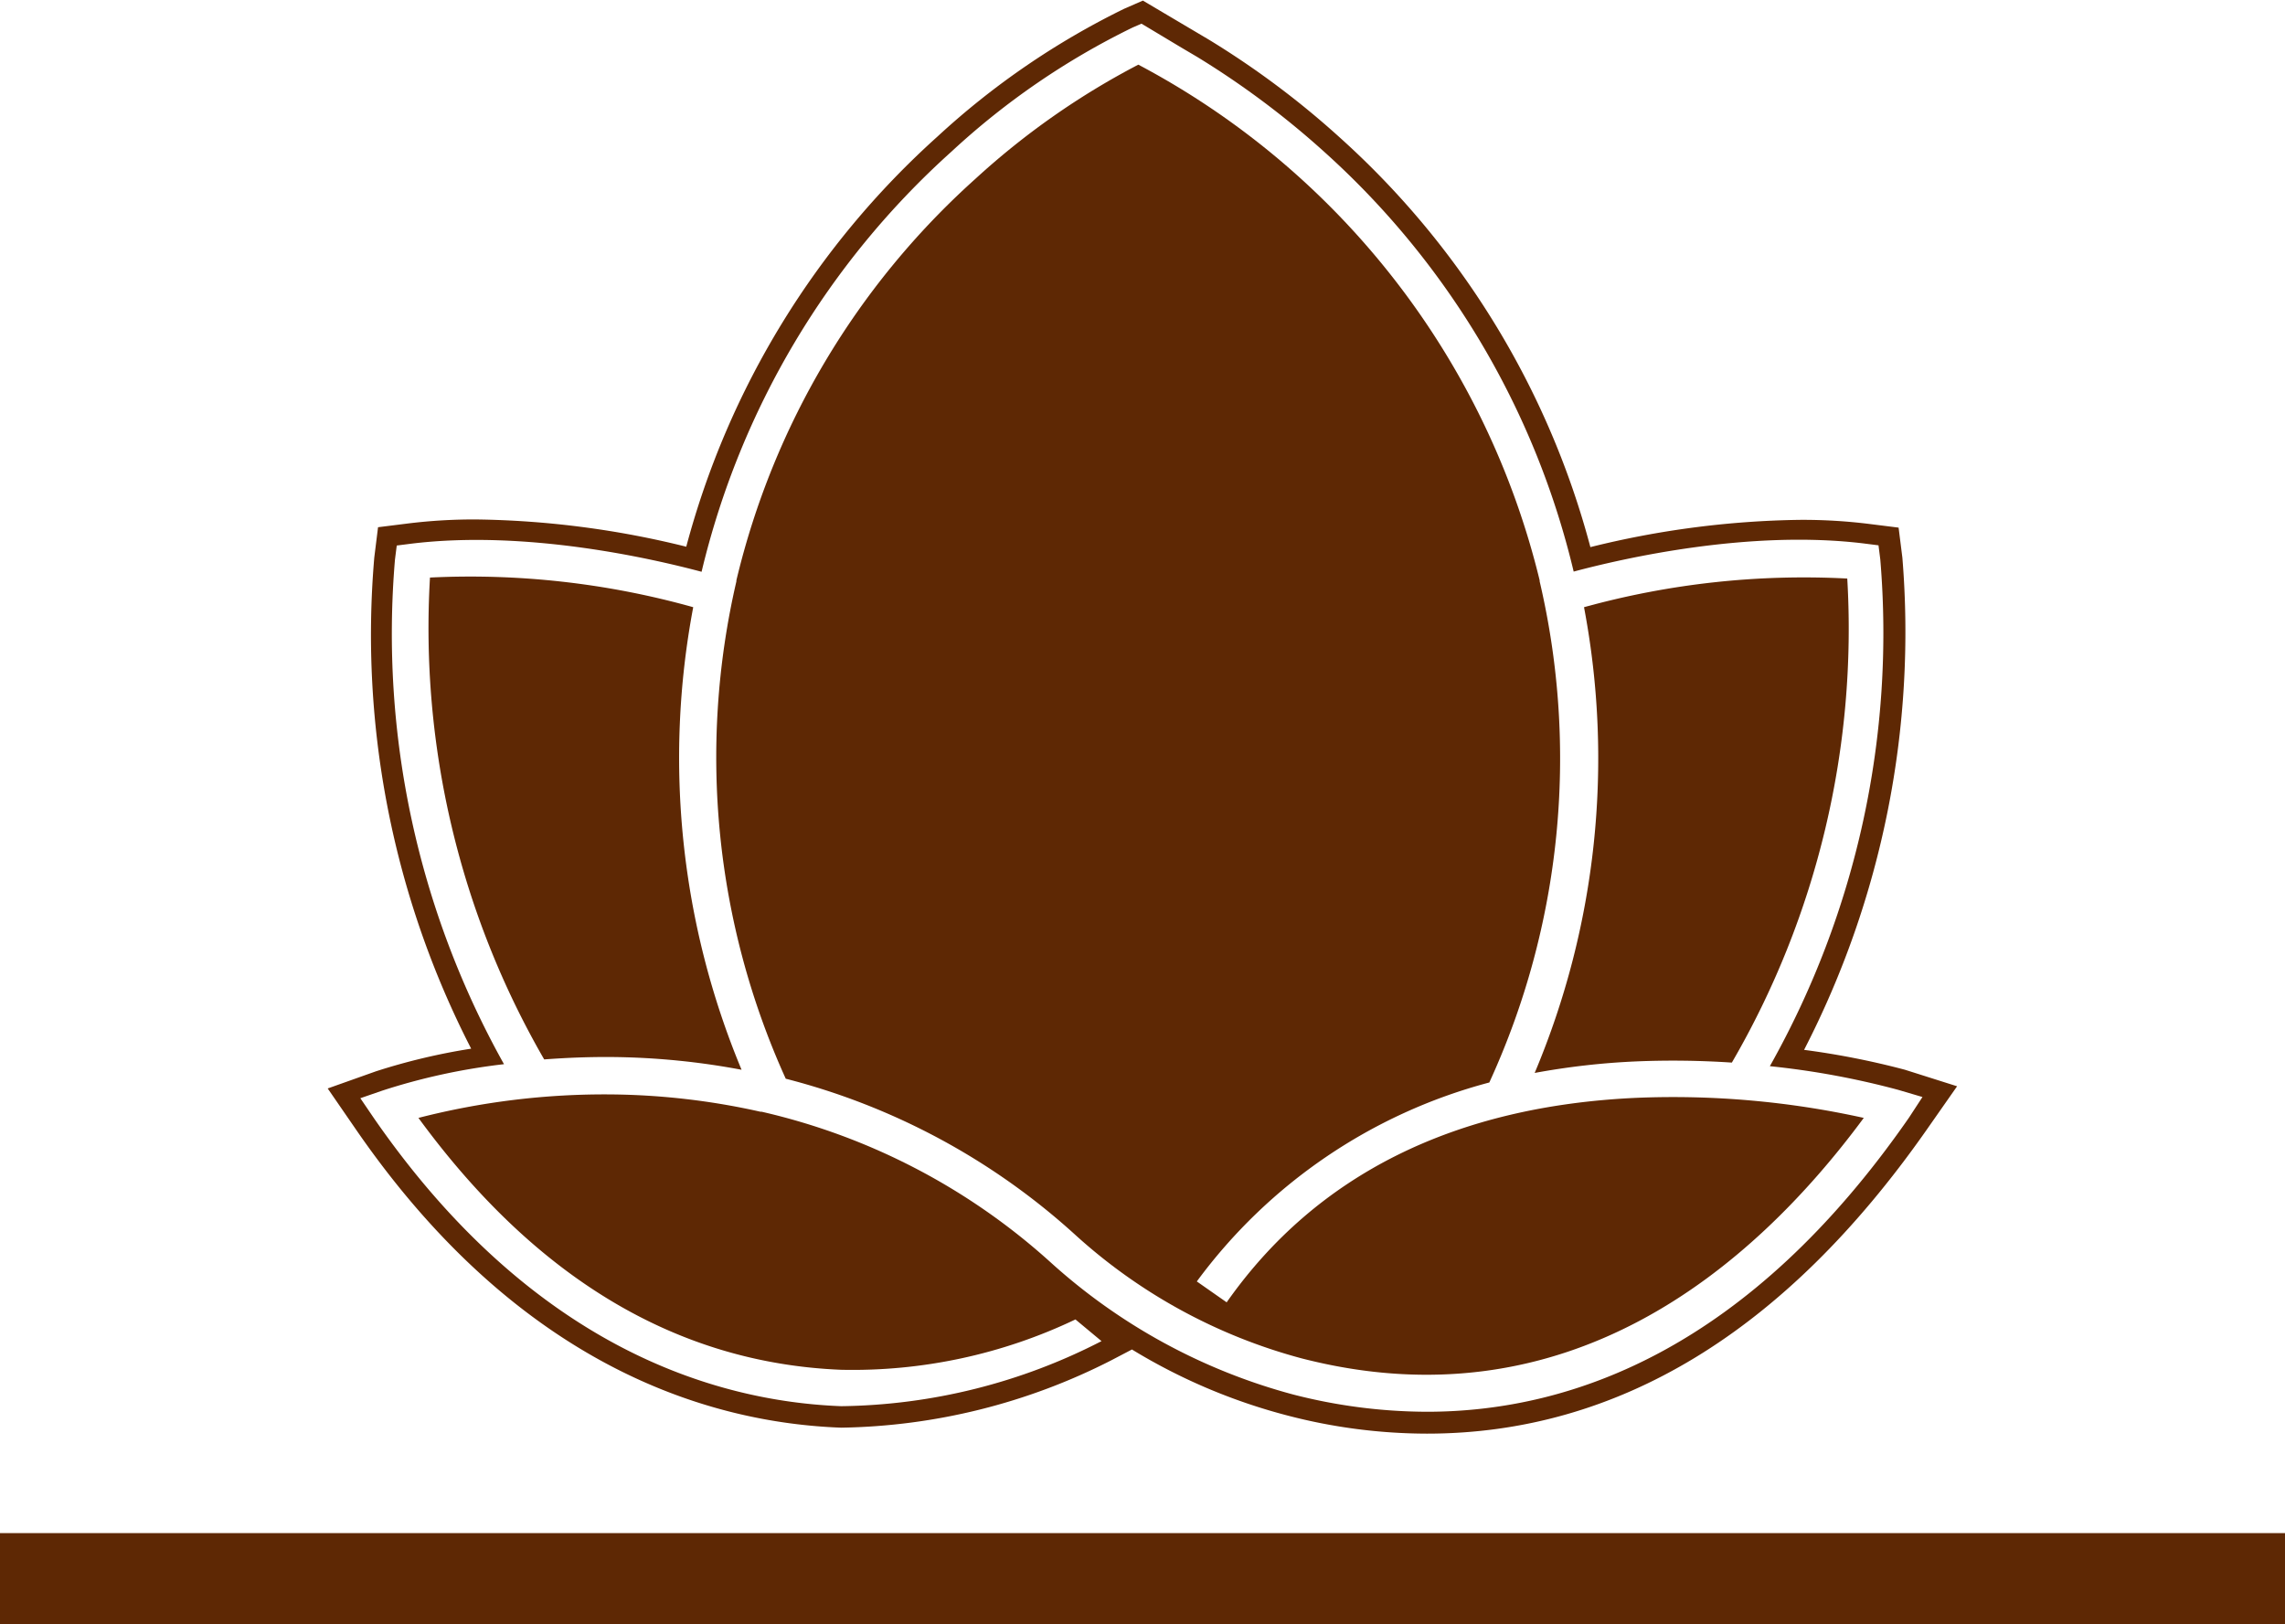
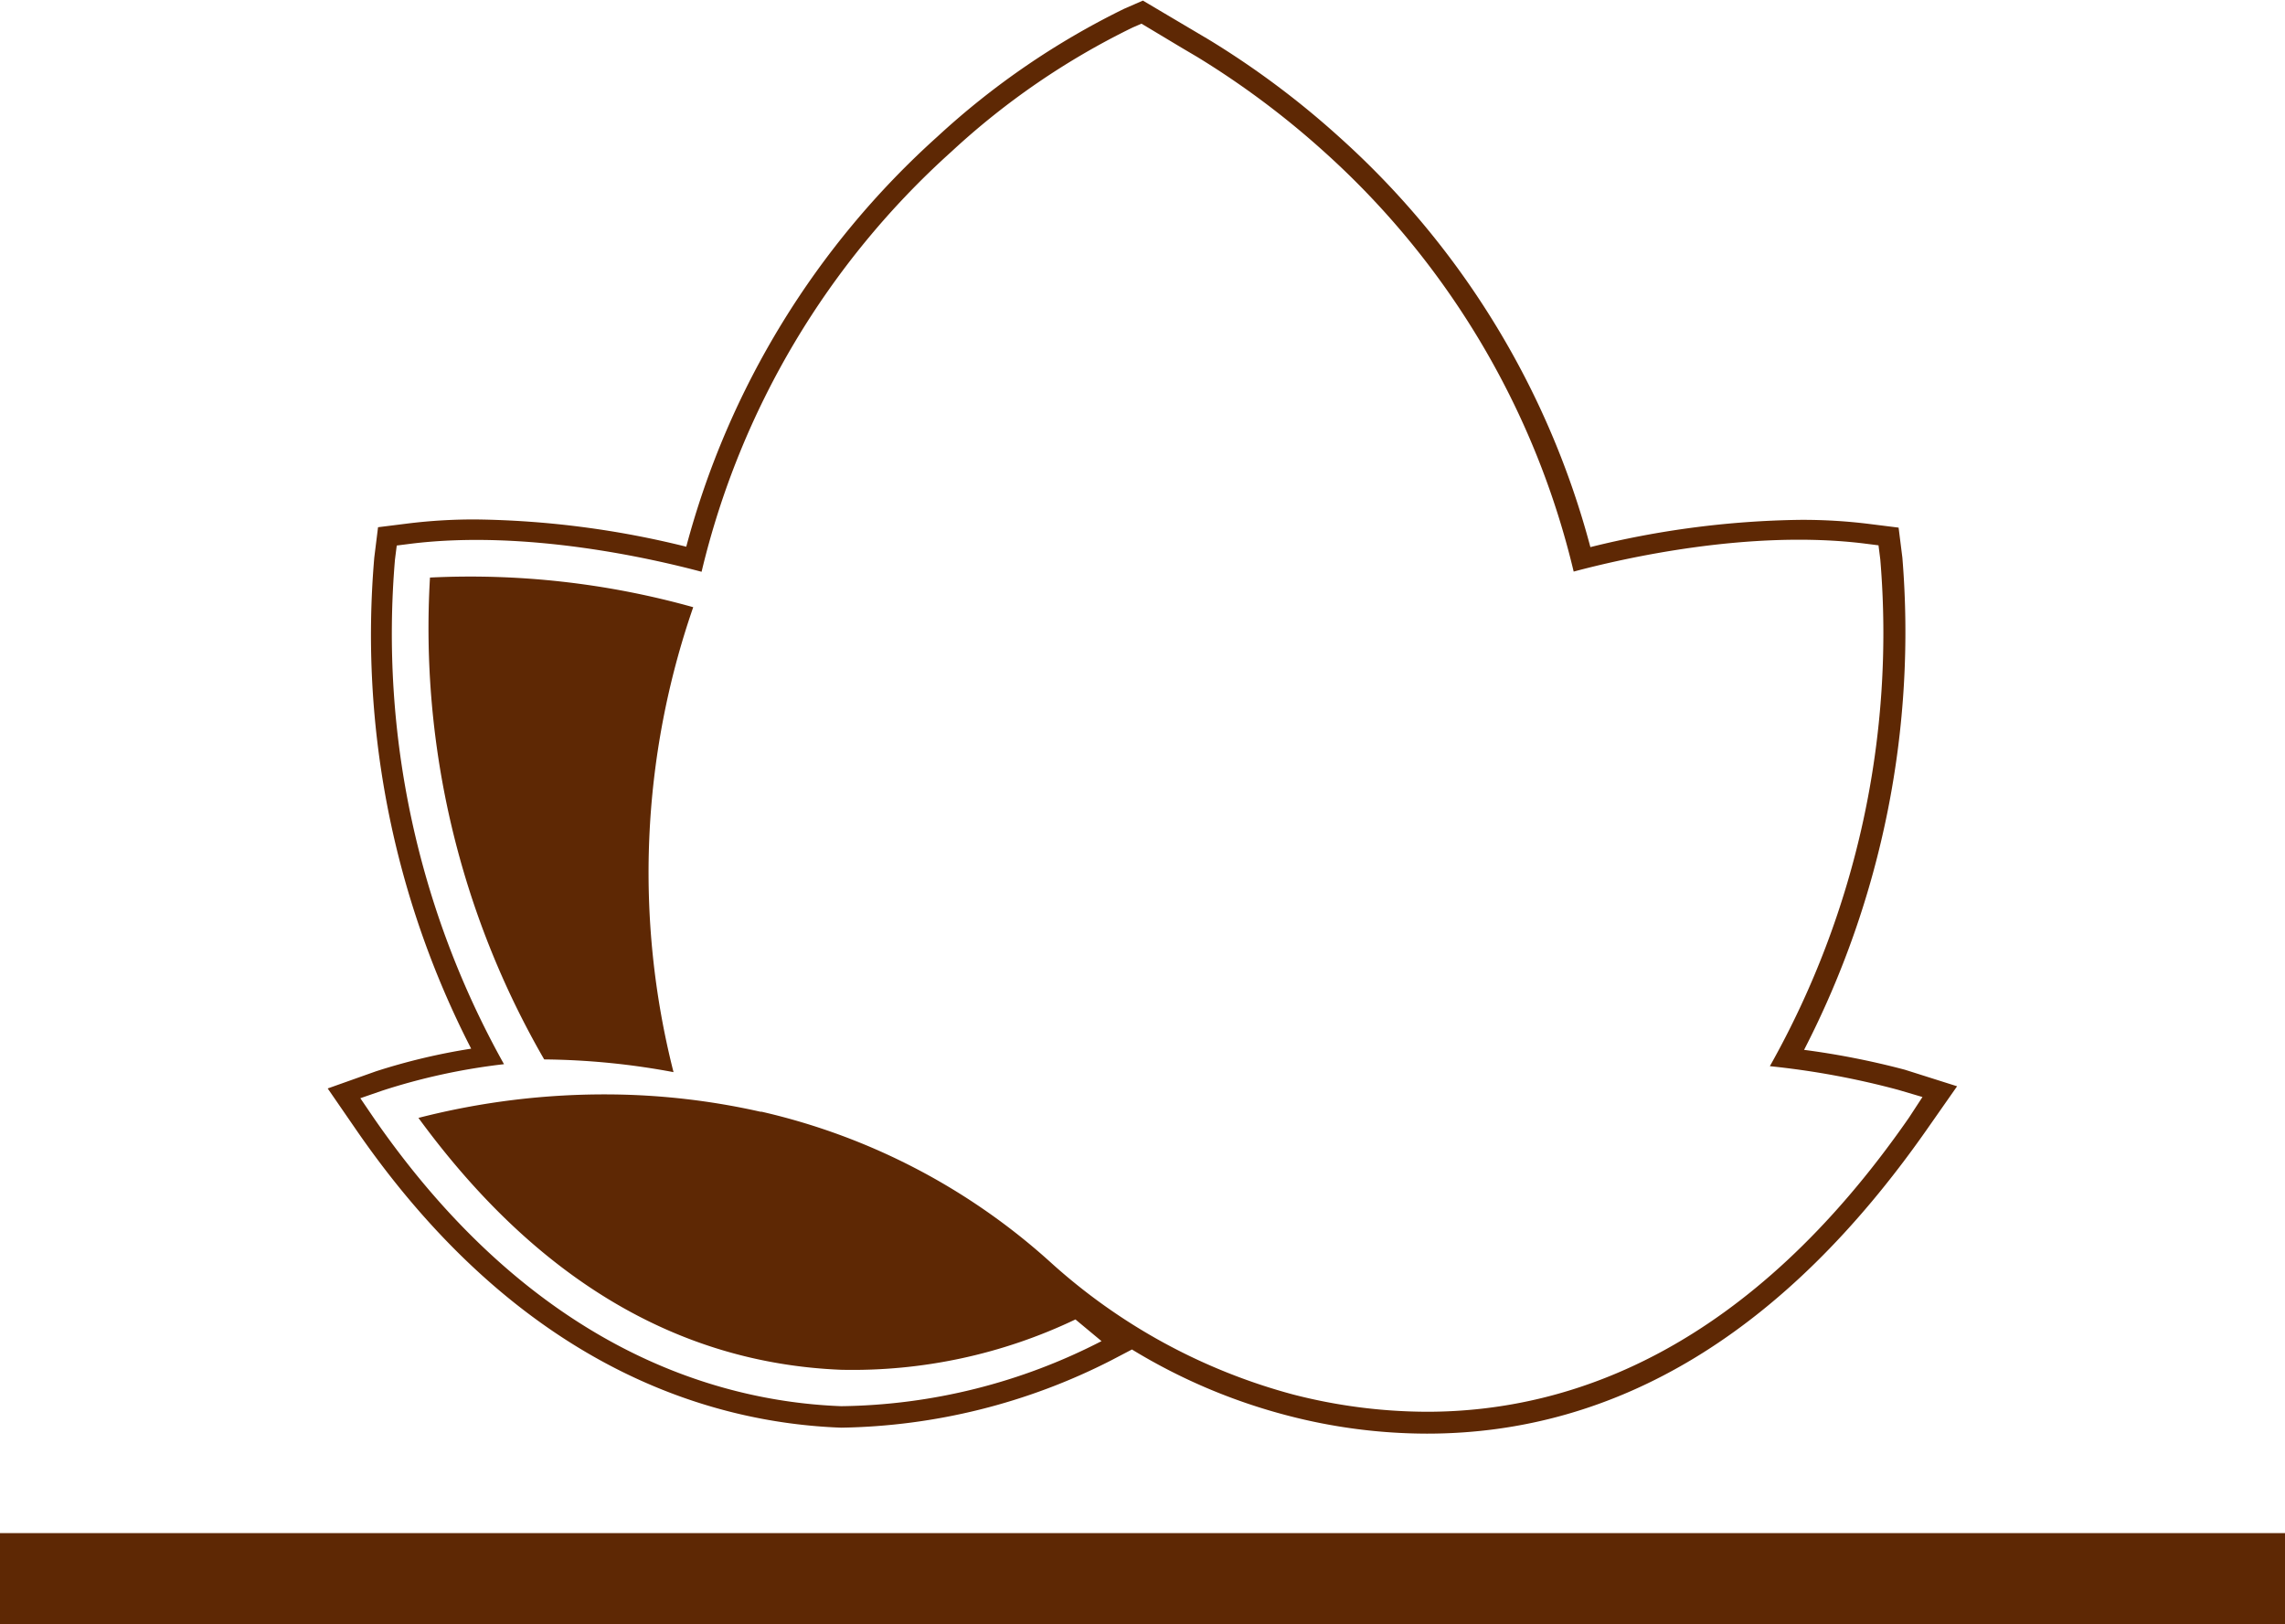
<svg xmlns="http://www.w3.org/2000/svg" id="Layer_1" data-name="Layer 1" viewBox="0 0 114.84 81.65">
  <defs>
    <style>.cls-1{fill:#5e2804;}</style>
  </defs>
  <title>artwork_noside</title>
-   <path class="cls-1" d="M227.23,205.49h0A41.53,41.53,0,0,0,214,204a43.34,43.34,0,0,0,5.74,24.22h0c1.07-.08,2.21-.13,3.42-.12a36.91,36.91,0,0,1,6.5.64A40.75,40.75,0,0,1,227.23,205.49Z" transform="translate(-192.39 -174.97)" />
-   <path class="cls-1" d="M274.63,228.32a44.45,44.45,0,0,1,4.8.06l0,0a43.39,43.39,0,0,0,5.8-24.33A41.53,41.53,0,0,0,272,205.49a40.73,40.73,0,0,1-2.48,23.41A36.84,36.84,0,0,1,274.63,228.32Z" transform="translate(-192.39 -174.97)" />
+   <path class="cls-1" d="M227.23,205.49h0A41.53,41.53,0,0,0,214,204a43.34,43.34,0,0,0,5.74,24.22h0a36.91,36.91,0,0,1,6.5.64A40.75,40.75,0,0,1,227.23,205.49Z" transform="translate(-192.39 -174.97)" />
  <path class="cls-1" d="M288.13,228.74a40,40,0,0,0-5.07-1A45.86,45.86,0,0,0,288,203l-.19-1.51-1.52-.19a27,27,0,0,0-3.44-.2,46,46,0,0,0-10.53,1.37,42.24,42.24,0,0,0-12.63-20.62,43.5,43.5,0,0,0-6.55-4.89L249.83,175l-.94.41a39.22,39.22,0,0,0-9.38,6.42,42.34,42.34,0,0,0-12.63,20.62,46,46,0,0,0-10.53-1.37,27,27,0,0,0-3.44.2l-1.52.19L211.2,203a45.49,45.49,0,0,0,4.87,24.68,31.32,31.32,0,0,0-4.79,1.14l-2.42.86,1.46,2.12c8.22,11.9,17.76,14.69,24.35,14.93a30.85,30.85,0,0,0,13.56-3.38l1.05-.55a29,29,0,0,0,7.82,3.32,27.86,27.86,0,0,0,7,.91c9.6,0,18-5.12,25.09-15.23l1.56-2.23Zm.2,2.41c-8,11.53-16.85,14.78-24.23,14.78a27.14,27.14,0,0,1-6.73-.87,29.52,29.52,0,0,1-12.2-6.66,32.42,32.42,0,0,0-14.5-7.55l-.06,0a35.61,35.61,0,0,0-7.48-.87,37.6,37.6,0,0,0-9.71,1.18c5.9,8.07,13,12.32,21.23,12.66a26,26,0,0,0,11.79-2.53l1.31,1.09a29.3,29.3,0,0,1-13.08,3.27c-6.31-.24-15.51-2.94-23.49-14.48l-.68-1,1.13-.39a31.31,31.31,0,0,1,6.09-1.32,44.33,44.33,0,0,1-5.48-25.36l.09-.71.71-.09c5.77-.71,12.1.74,14.61,1.41a41.24,41.24,0,0,1,12.56-21.12,37.62,37.62,0,0,1,9.11-6.24l.44-.19,2,1.2h0l.78.46a42.94,42.94,0,0,1,6.38,4.76,41.18,41.18,0,0,1,12.56,21.12c2.51-.67,8.84-2.12,14.61-1.41l.71.09.09.71a44.38,44.38,0,0,1-5.55,25.47,40.91,40.91,0,0,1,6.45,1.19l1.22.36Z" transform="translate(-192.39 -174.97)" />
-   <path class="cls-1" d="M274.66,230.15c-9.18.41-16.12,3.87-20.62,10.28l-1.5-1.05a26.74,26.74,0,0,1,14.7-10,39.05,39.05,0,0,0,2.53-25.19v-.05a40,40,0,0,0-20.17-25.92,38.27,38.27,0,0,0-8.2,5.75,39.35,39.35,0,0,0-12,20.17l0,.05a39.12,39.12,0,0,0,2.48,25A34.25,34.25,0,0,1,246.39,237a27.44,27.44,0,0,0,11.43,6.25c13.27,3.41,22.58-4.43,28.24-12.09A44.35,44.35,0,0,0,274.66,230.15Z" transform="translate(-192.39 -174.97)" />
  <rect class="cls-1" y="77.06" width="114.84" height="4.58" />
</svg>